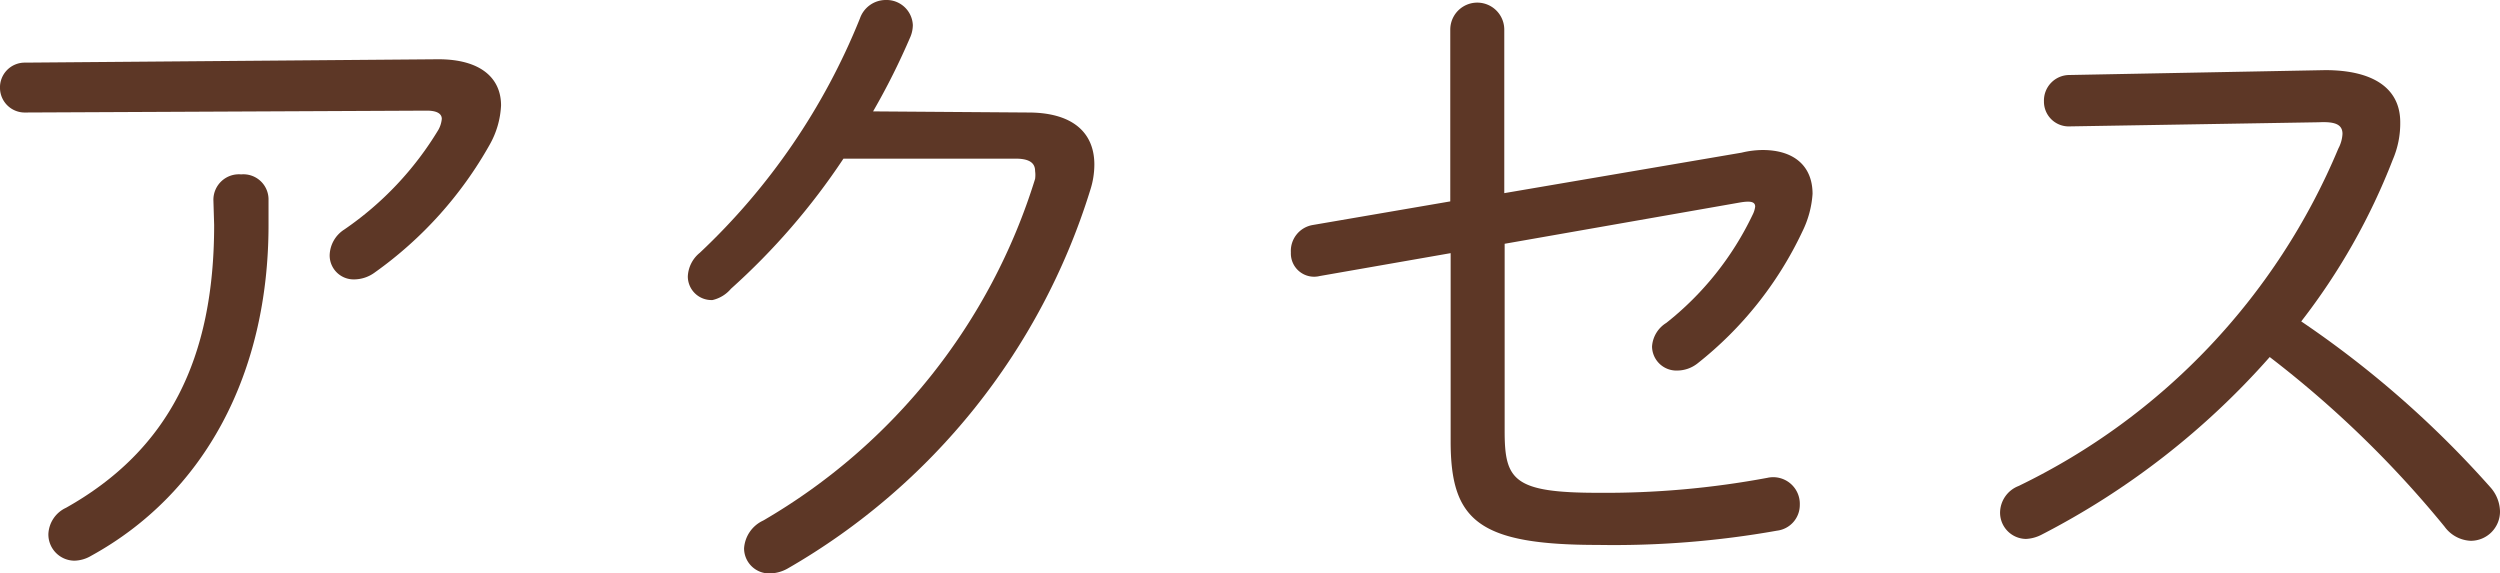
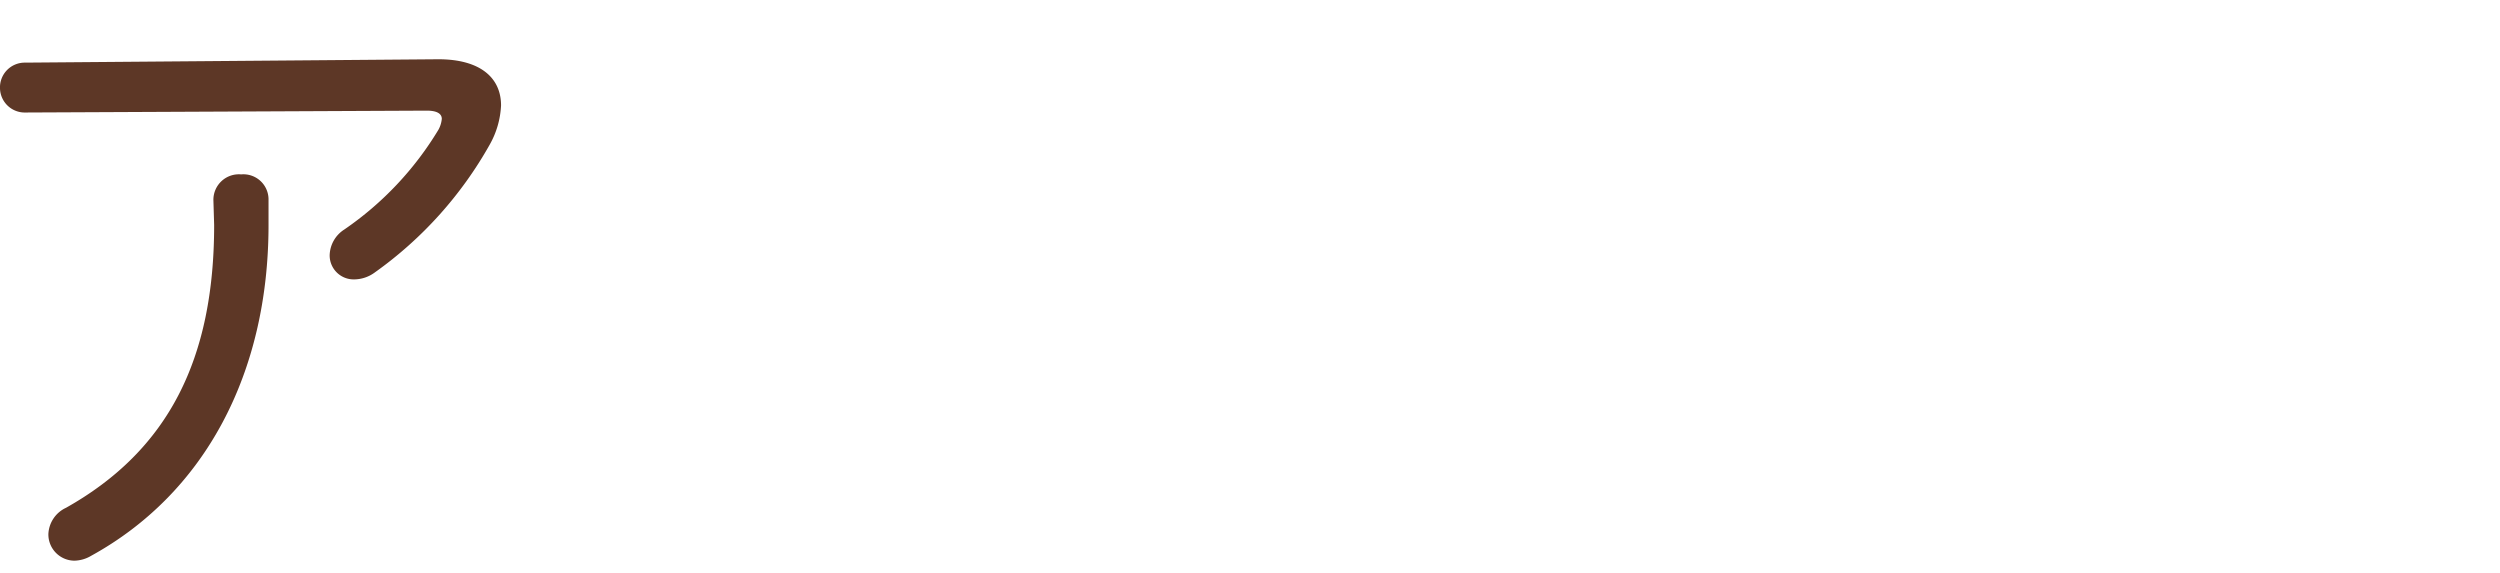
<svg xmlns="http://www.w3.org/2000/svg" viewBox="0 0 66.66 15.29">
  <defs>
    <style>.cls-1{fill:#5d3726;}</style>
  </defs>
  <title>title_acces</title>
  <g id="レイヤー_2" data-name="レイヤー 2">
    <g id="P1">
      <path class="cls-1" d="M11.69,1.58c1.11,0,1.67.49,1.67,1.23a2.34,2.34,0,0,1-.31,1.06A10.47,10.47,0,0,1,10,7.26a.94.94,0,0,1-.56.19.64.64,0,0,1-.65-.64.84.84,0,0,1,.39-.69,8.61,8.61,0,0,0,2.51-2.66.74.74,0,0,0,.09-.29c0-.15-.15-.22-.4-.22L.68,3A.66.66,0,0,1,0,2.36a.66.66,0,0,1,.67-.69Zm-6,3.75a.68.68,0,0,1,.74-.68.67.67,0,0,1,.73.68V6c0,3.94-1.69,7.15-4.73,8.82a.91.91,0,0,1-.45.13.7.7,0,0,1-.69-.71.81.81,0,0,1,.47-.7C4.5,12,5.71,9.56,5.71,6Z" />
-       <path class="cls-1" d="M27.42,3c1.15,0,1.76.51,1.76,1.39a2.23,2.23,0,0,1-.11.68A17.66,17.66,0,0,1,21,15.16a1,1,0,0,1-.47.13.67.67,0,0,1-.69-.67.88.88,0,0,1,.51-.74,16,16,0,0,0,7.25-9.11.78.78,0,0,0,0-.21c0-.22-.16-.33-.52-.33l-4.59,0a18.06,18.06,0,0,1-3,3.47A.91.91,0,0,1,19,8a.63.63,0,0,1-.66-.63.86.86,0,0,1,.32-.63A17.58,17.58,0,0,0,22.93.49.73.73,0,0,1,23.62,0a.7.7,0,0,1,.72.67.84.84,0,0,1-.06.3,18.75,18.75,0,0,1-1,2Z" />
-       <path class="cls-1" d="M46.44,4.07A2.44,2.44,0,0,1,47,4c.84,0,1.33.43,1.33,1.17a2.66,2.66,0,0,1-.27,1A9.8,9.8,0,0,1,45.25,9.7a.88.88,0,0,1-.52.18.65.65,0,0,1-.68-.64.8.8,0,0,1,.38-.63,8.13,8.13,0,0,0,2.3-2.88.67.67,0,0,0,.07-.22c0-.13-.12-.16-.41-.11L40.12,6.5v5c0,1.3.24,1.64,2.49,1.64a23.53,23.53,0,0,0,4.52-.4.71.71,0,0,1,.86.72.69.69,0,0,1-.61.69,24.79,24.79,0,0,1-4.77.38c-3.19,0-3.93-.65-3.93-2.76V6.75l-3.49.61a.62.62,0,0,1-.77-.63A.7.7,0,0,1,35,6l3.67-.63V.79a.72.72,0,0,1,1.44,0V5.15Z" />
-       <path class="cls-1" d="M62,1.87c1.26,0,2,.47,2,1.39a2.45,2.45,0,0,1-.2,1,17.11,17.11,0,0,1-2.44,4.31A26.82,26.82,0,0,1,66.41,13a1,1,0,0,1,.25.63.78.78,0,0,1-.78.79.91.91,0,0,1-.7-.38,28.06,28.06,0,0,0-4.66-4.52,20.81,20.81,0,0,1-6.09,4.74,1,1,0,0,1-.41.11.7.7,0,0,1-.69-.71.77.77,0,0,1,.49-.7,17.47,17.47,0,0,0,8.53-9,.93.93,0,0,0,.11-.39c0-.26-.21-.33-.63-.31l-6.64.11a.66.66,0,0,1-.69-.67.68.68,0,0,1,.67-.7Z" />
    </g>
  </g>
</svg>